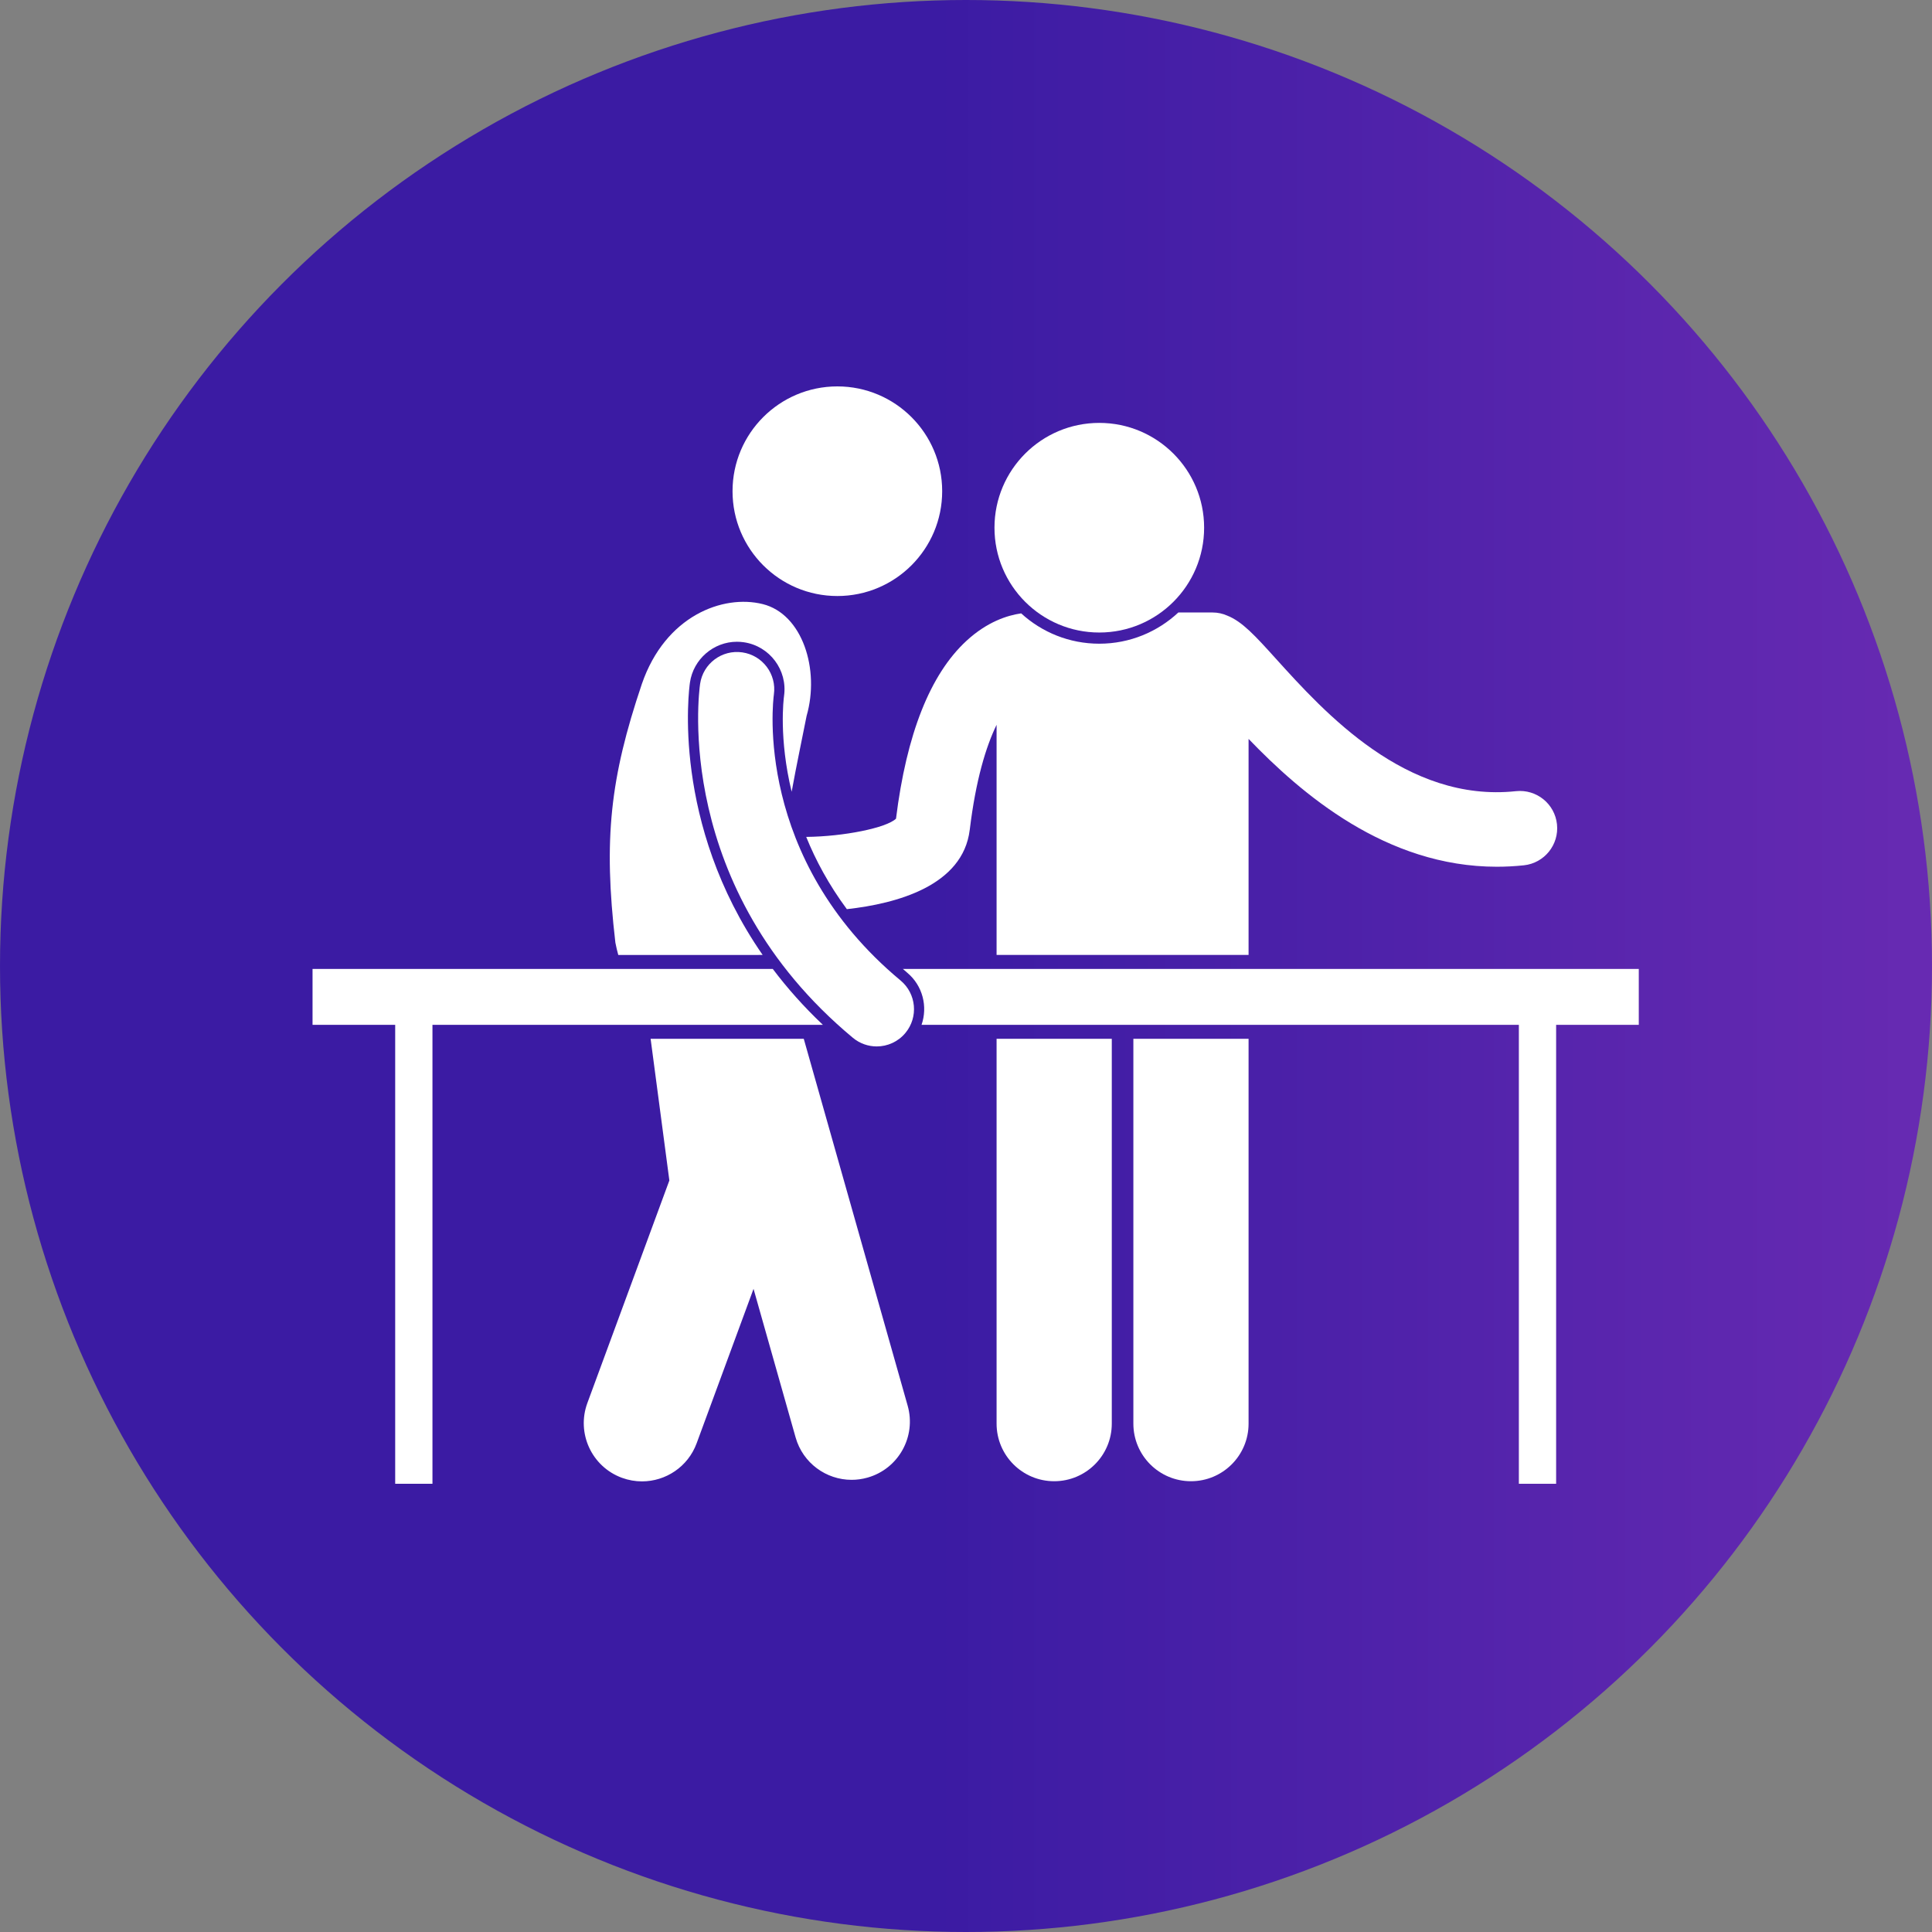
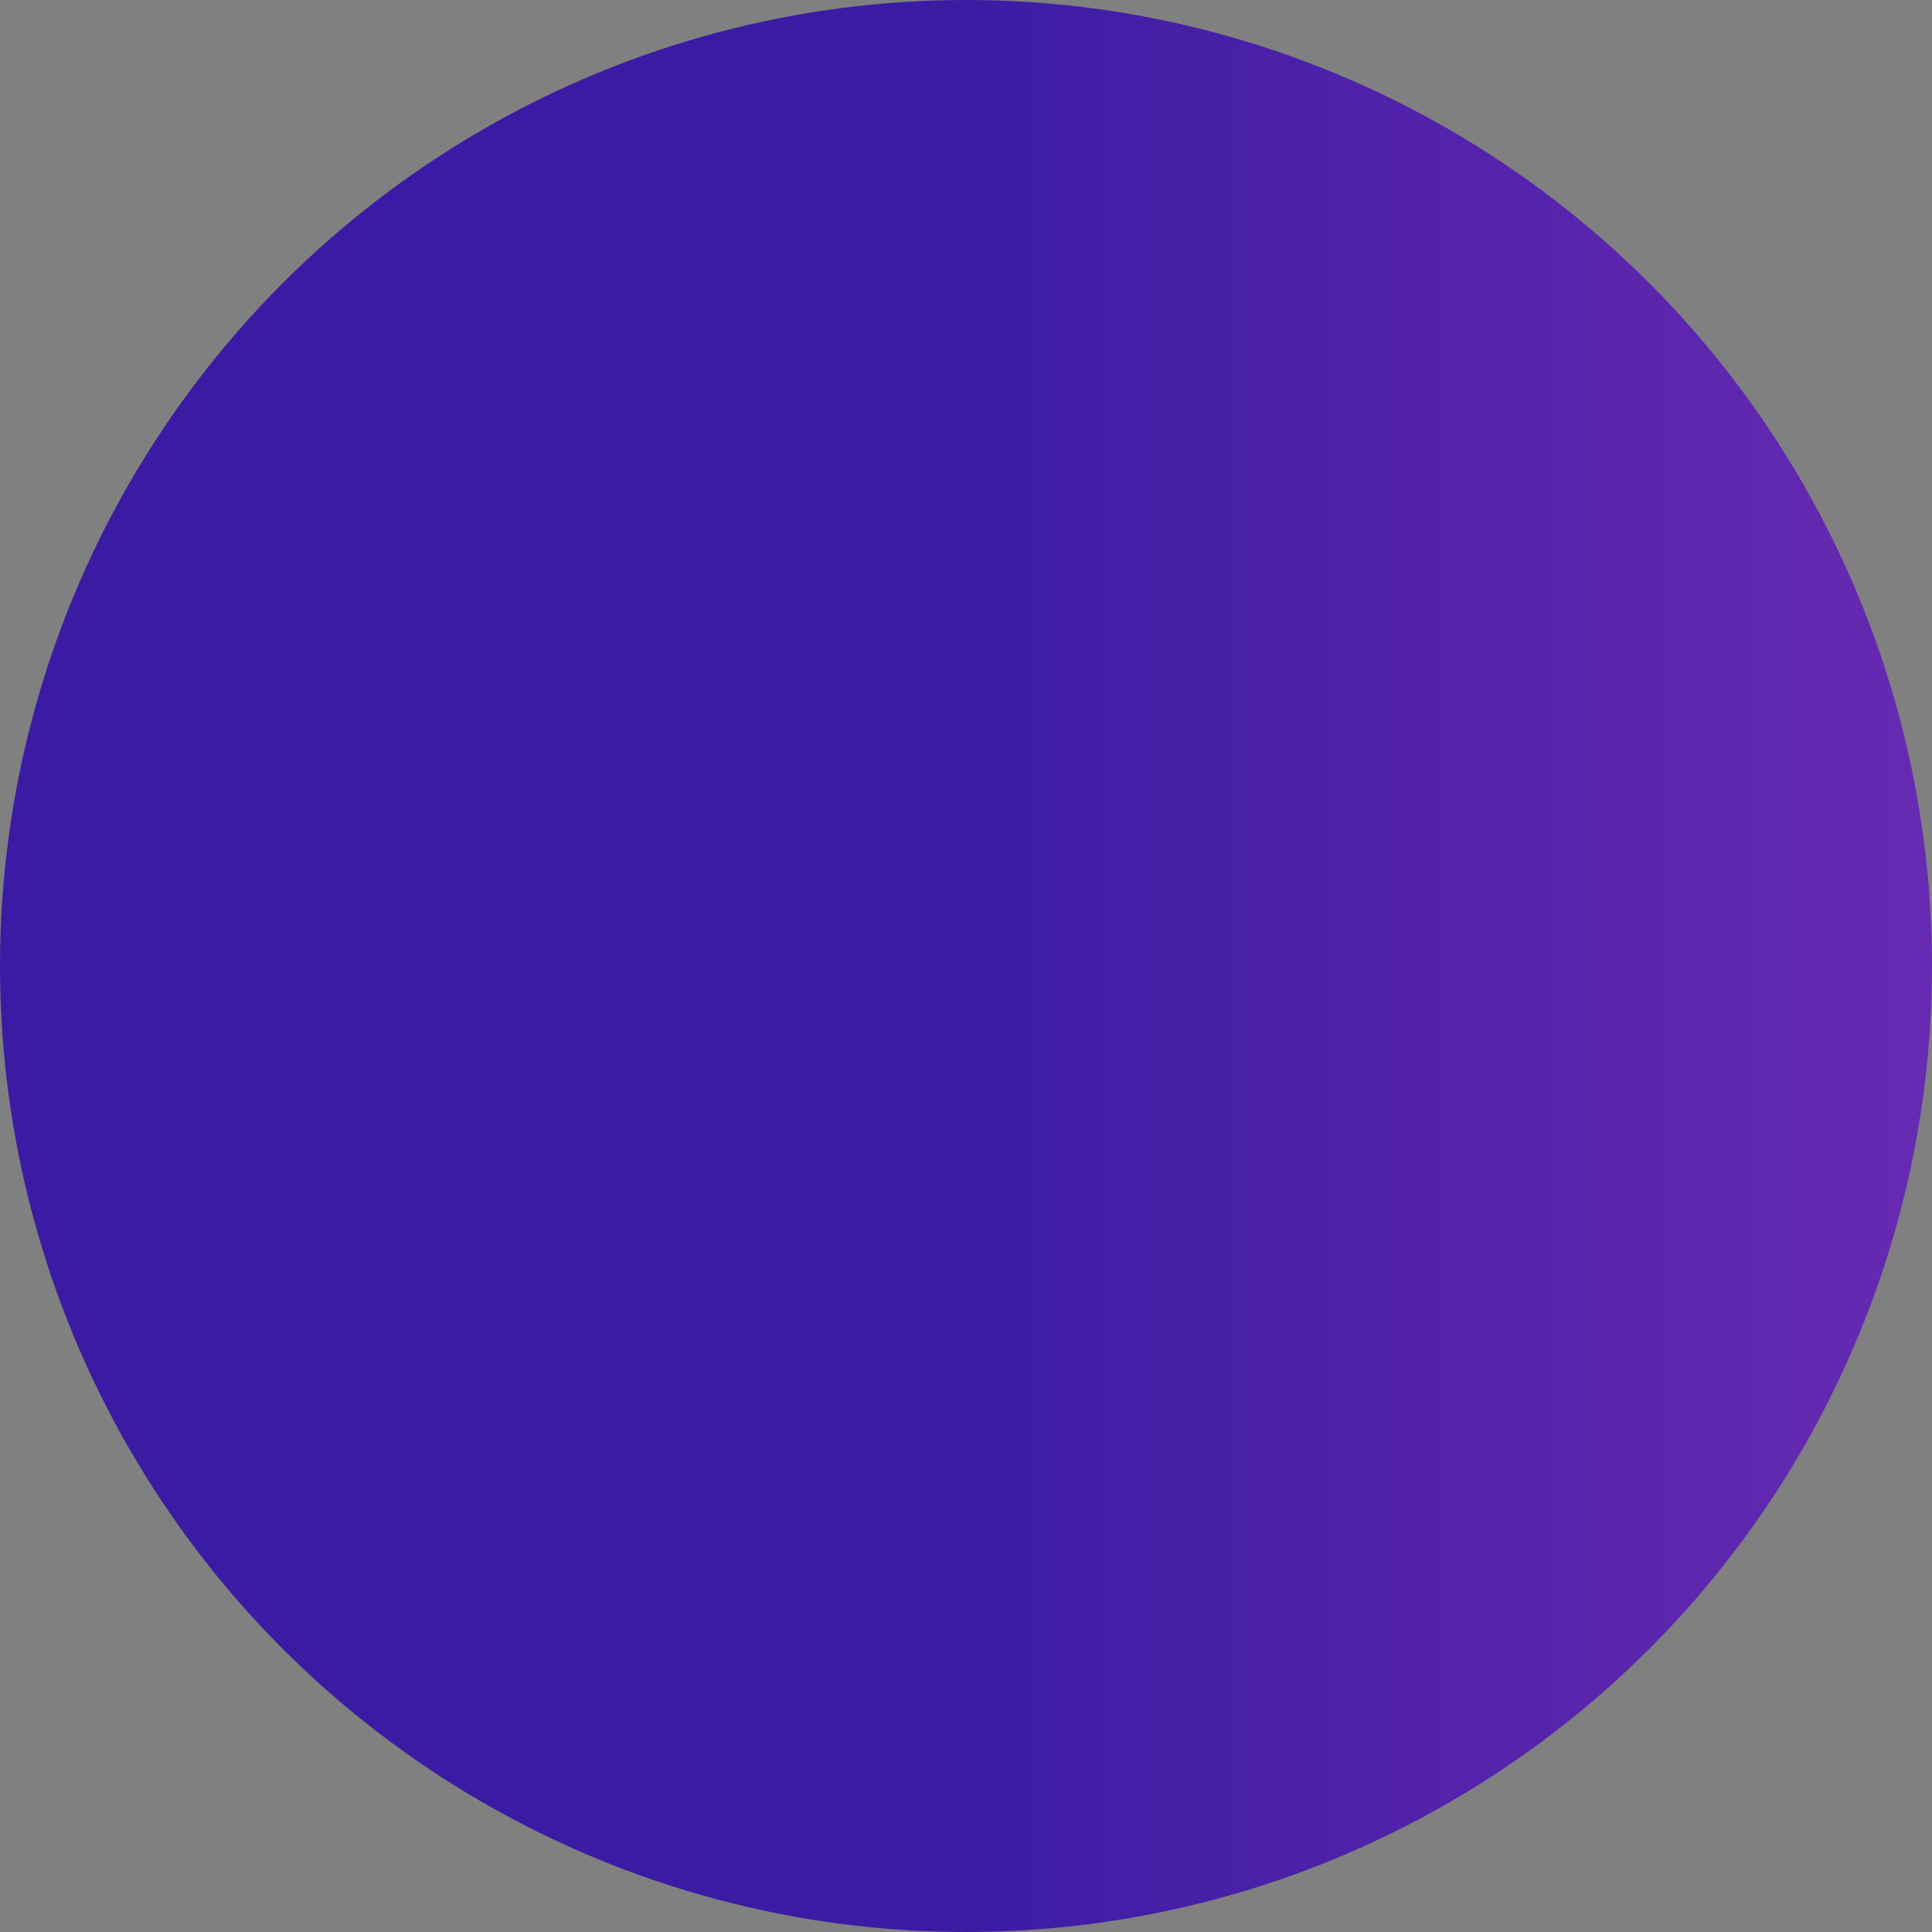
<svg xmlns="http://www.w3.org/2000/svg" width="100" height="100" viewBox="0 0 100 100" fill="none">
  <rect x="0" y="0" width="100" height="100" fill="#808080" stroke="none" />
  <circle cx="50" cy="50" r="50" fill="url(#paint0_linear_329_60)" />
  <g clip-path="url(#clip0_329_60)">
    <path d="M50.194 42.951C50.506 40.37 51.033 38.645 51.583 37.516V49.428H64.626V45.49L64.626 38.245C67.355 41.084 71.74 44.863 77.474 44.862C77.933 44.862 78.4 44.838 78.876 44.788C79.935 44.675 80.702 43.724 80.589 42.665C80.477 41.605 79.528 40.839 78.466 40.951C72.785 41.557 68.553 36.875 66.025 34.078C64.988 32.93 64.301 32.17 63.519 31.863C63.288 31.76 63.032 31.702 62.762 31.702H60.991C59.917 32.703 58.479 33.318 56.899 33.318C55.343 33.318 53.923 32.723 52.856 31.748C52.136 31.851 51.091 32.185 50.023 33.17C48.147 34.899 46.921 37.995 46.377 42.375C45.876 42.853 43.676 43.298 41.729 43.318C42.217 44.523 42.896 45.792 43.833 47.058C46.415 46.773 49.843 45.846 50.193 42.951L50.194 42.951Z" fill="white" />
-     <path d="M51.583 73.687C51.583 75.334 52.919 76.668 54.564 76.668C56.211 76.668 57.546 75.334 57.546 73.687V53.769H51.583L51.583 73.687Z" fill="white" />
-     <path d="M64.626 73.687V53.769H58.663V73.687C58.663 75.334 59.998 76.668 61.644 76.668C63.291 76.668 64.626 75.334 64.626 73.687V73.687Z" fill="white" />
+     <path d="M51.583 73.687C51.583 75.334 52.919 76.668 54.564 76.668C56.211 76.668 57.546 75.334 57.546 73.687V53.769L51.583 73.687Z" fill="white" />
    <path d="M62.325 27.314C62.325 30.31 59.895 32.739 56.899 32.739C53.903 32.739 51.474 30.31 51.474 27.314C51.474 24.318 53.903 21.889 56.899 21.889C59.895 21.889 62.325 24.318 62.325 27.314Z" fill="white" />
    <path d="M48.767 25.425C48.767 28.422 46.337 30.85 43.341 30.85C40.345 30.85 37.916 28.422 37.916 25.425C37.916 22.429 40.345 20 43.341 20C46.337 20 48.767 22.429 48.767 25.425Z" fill="white" />
-     <path d="M39.475 49.428C34.737 42.592 35.661 35.68 35.712 35.323C35.887 34.122 36.932 33.217 38.144 33.217C38.262 33.217 38.382 33.226 38.5 33.243C39.837 33.437 40.771 34.683 40.582 36.021C40.559 36.185 40.307 38.22 40.976 40.981C41.234 39.557 41.522 38.217 41.75 37.053C42.441 34.653 41.536 31.781 39.478 31.268C37.419 30.755 34.436 31.873 33.222 35.403C31.581 40.268 31.228 43.434 31.852 48.791C31.895 49.015 31.946 49.227 32.002 49.429L39.475 49.428Z" fill="white" />
    <path d="M33.676 53.769L34.646 61.101L30.402 72.62C29.827 74.181 30.626 75.914 32.188 76.49C32.532 76.616 32.884 76.676 33.23 76.676C34.457 76.676 35.609 75.922 36.058 74.704L39.003 66.711L41.181 74.402C41.557 75.73 42.765 76.596 44.079 76.596C44.351 76.596 44.627 76.559 44.902 76.481C46.504 76.028 47.434 74.362 46.981 72.76L41.603 53.769L33.676 53.769Z" fill="white" />
    <path d="M78.616 53.045V76.8H80.545V53.045H84.823V50.152L46.733 50.152C46.807 50.216 46.877 50.28 46.953 50.343C47.763 51.017 48.027 52.104 47.699 53.045L78.616 53.045Z" fill="white" />
    <path d="M39.999 50.152H16.177V53.045H20.455V76.799H22.384V53.045H42.592C41.593 52.1 40.736 51.129 39.999 50.152H39.999Z" fill="white" />
    <path d="M46.863 53.467C47.544 52.648 47.432 51.432 46.614 50.751C39.008 44.424 40.008 36.305 40.056 35.947C40.205 34.895 39.475 33.92 38.423 33.767C37.367 33.614 36.39 34.345 36.237 35.399C36.175 35.827 34.822 45.962 44.146 53.717C44.507 54.017 44.944 54.163 45.379 54.163C45.932 54.163 46.481 53.926 46.863 53.467V53.467Z" fill="white" />
  </g>
  <defs>
    <linearGradient id="paint0_linear_329_60" x1="0" y1="50" x2="100" y2="50" gradientUnits="userSpaceOnUse">
      <stop offset="0.484" stop-color="#3B1BA3" />
      <stop offset="0.994" stop-color="#672AB2" />
    </linearGradient>
    <clipPath id="clip0_329_60">
-       <rect width="71" height="71" fill="white" transform="translate(15 20)" />
-     </clipPath>
+       </clipPath>
  </defs>
</svg>